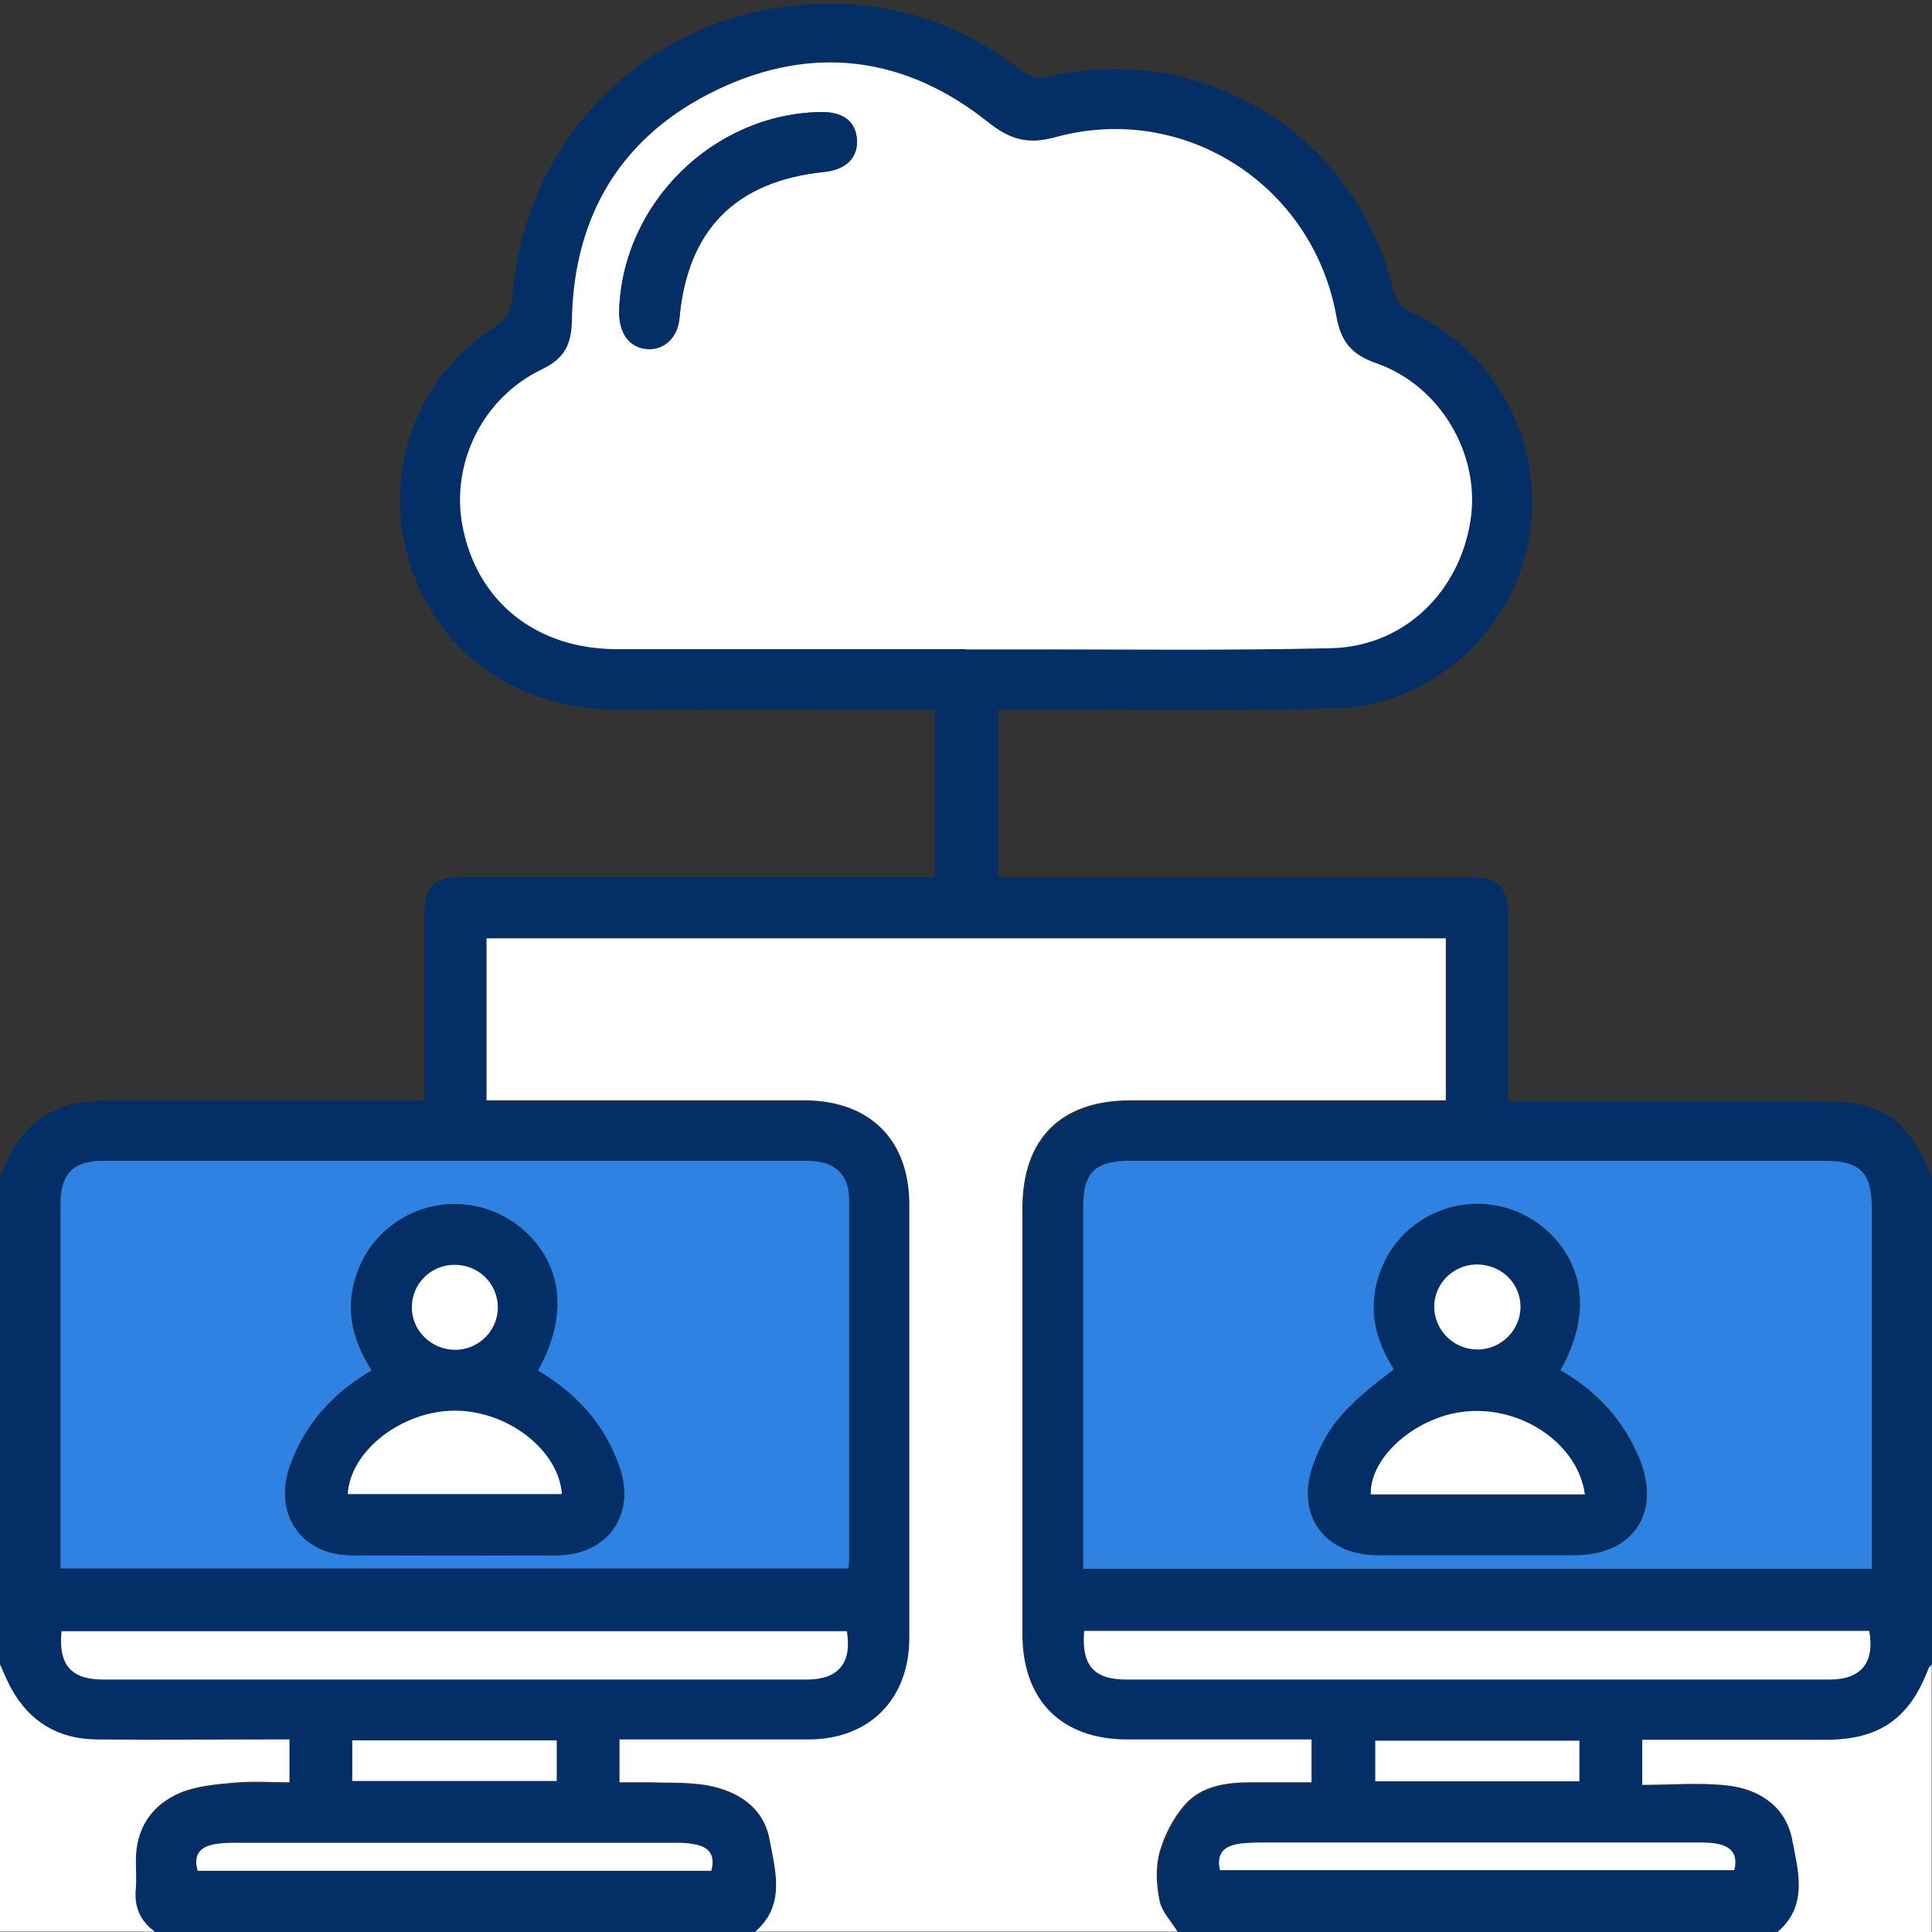
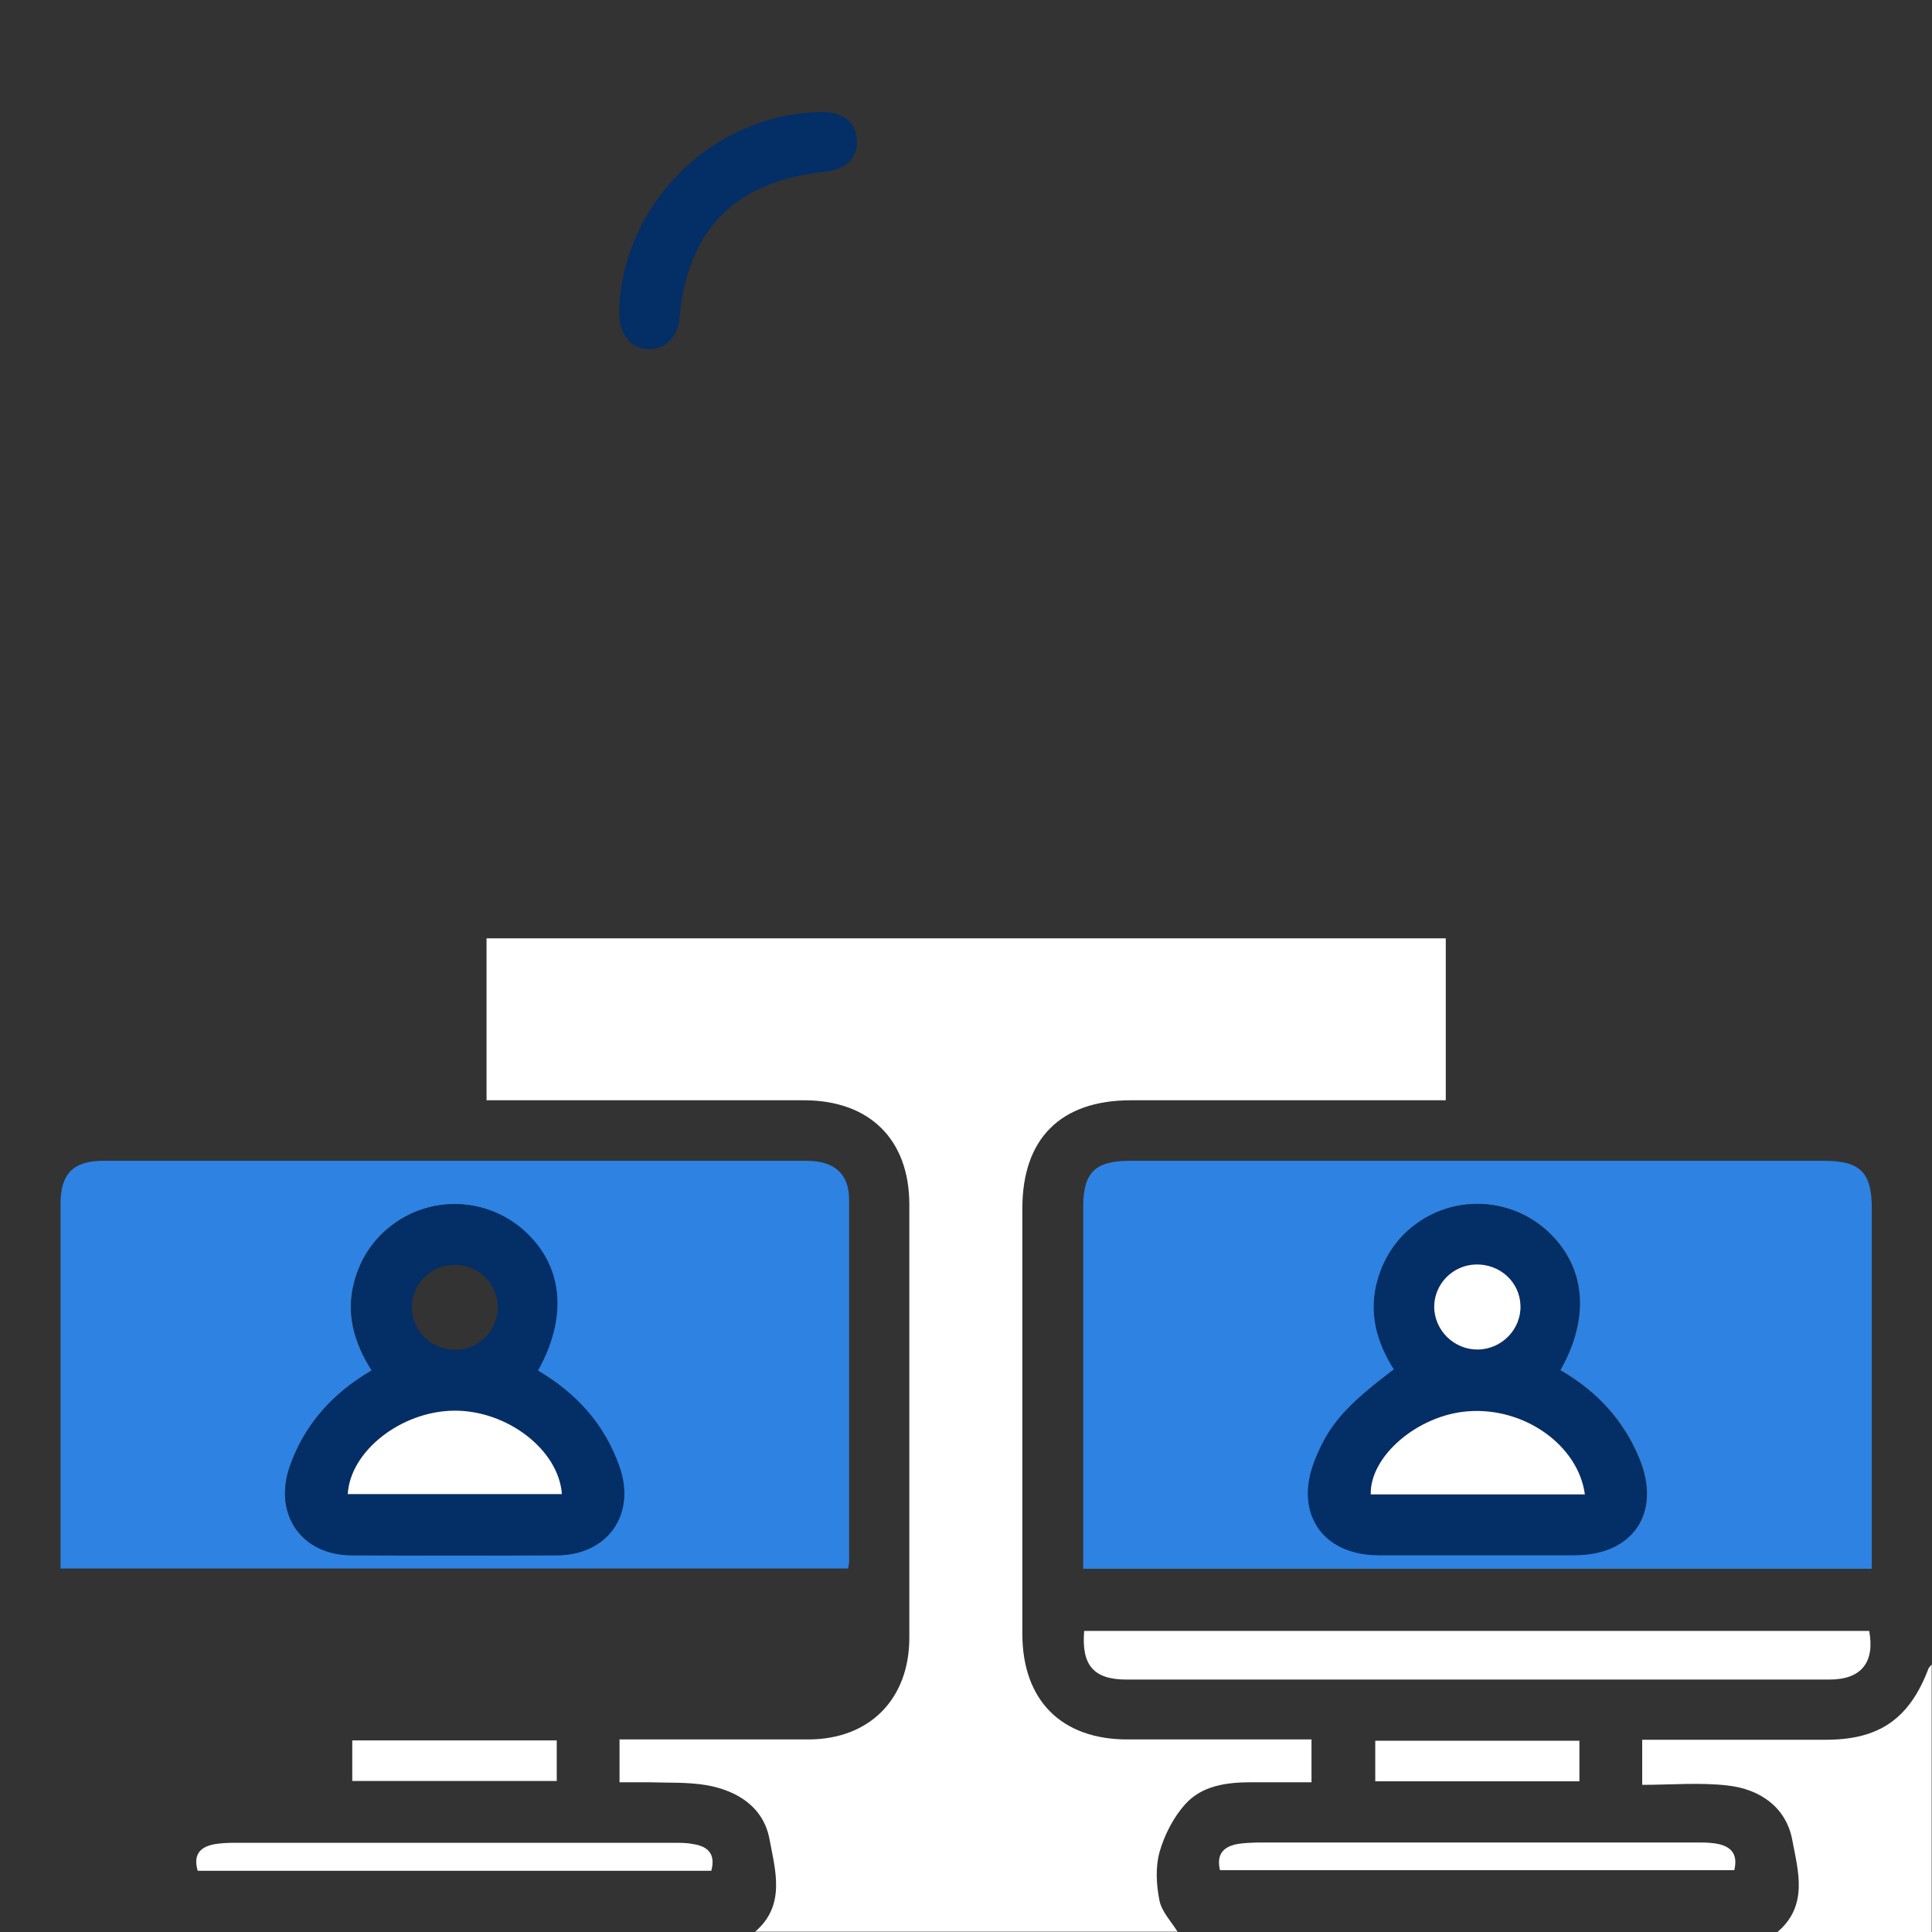
<svg xmlns="http://www.w3.org/2000/svg" width="60" height="60" viewBox="0 0 60 60" fill="none">
  <rect x="0" y="0" width="60" height="60" fill="#333333" stroke="none" />
  <g clip-path="url(#clip0_581_5420)">
    <g clip-path="url(#clip1_581_5420)">
-       <path d="M-9.76585e-06 36.61C0.1 36.36 0.18 36.1 0.31 35.86C0.92 34.68 1.93 34.18 3.23 34.18C6.3 34.18 9.36 34.18 12.43 34.18C12.66 34.18 12.89 34.18 13.18 34.18C13.18 33.9 13.18 33.69 13.18 33.48C13.18 31.8 13.18 30.13 13.18 28.45C13.18 27.52 13.48 27.23 14.41 27.23C19.04 27.23 23.67 27.23 28.3 27.23C28.53 27.23 28.76 27.23 29.03 27.23V22.04C28.8 22.04 28.57 22.04 28.34 22.04C25.27 22.04 22.21 22.05 19.14 22.04C15.9 22.02 13.38 20.11 12.62 17.12C11.94 14.45 13.03 11.65 15.37 10.15C15.75 9.91 15.88 9.65 15.91 9.22C16.33 3.9 20.67 -0.01 26.01 0.12C28.12 0.17 30.02 0.87 31.69 2.17C31.98 2.39 32.22 2.45 32.59 2.37C37.4 1.29 42.08 4.19 43.26 8.97C43.35 9.33 43.5 9.55 43.87 9.72C46.59 11 48.05 13.96 47.45 16.9C46.86 19.74 44.39 21.92 41.45 22C38.21 22.09 34.97 22.03 31.73 22.04C31.5 22.04 31.27 22.04 31 22.04V27.24C31.21 27.24 31.44 27.24 31.66 27.24C36.29 27.24 40.92 27.24 45.55 27.24C46.56 27.24 46.84 27.51 46.84 28.52C46.84 30.18 46.84 31.83 46.84 33.49C46.84 33.7 46.84 33.91 46.84 34.19H47.59C50.5 34.19 53.41 34.19 56.32 34.19C58.49 34.19 59.21 34.66 60.02 36.62V51.71C60.02 51.71 59.93 51.79 59.92 51.84C59.33 53.39 58.39 54.05 56.73 54.05C55.13 54.05 53.53 54.05 51.94 54.05H51.03V55.45C51.94 55.45 52.82 55.37 53.68 55.47C54.67 55.59 55.5 56.14 55.69 57.16C55.87 58.12 56.19 59.2 55.23 60.02H36.6C36.41 59.7 36.11 59.41 36.04 59.06C35.95 58.57 35.91 58.02 36.04 57.55C36.19 57.02 36.47 56.47 36.84 56.06C37.36 55.48 38.13 55.38 38.89 55.38C39.51 55.38 40.13 55.38 40.76 55.38V54.05C38.82 54.05 36.93 54.05 35.04 54.05C32.98 54.05 31.78 52.84 31.78 50.77C31.78 46.37 31.78 41.96 31.78 37.56C31.78 35.39 32.96 34.2 35.15 34.2C38.18 34.2 41.2 34.2 44.23 34.2C44.46 34.2 44.68 34.2 44.93 34.2V29.17H15.11V34.2C15.39 34.2 15.62 34.2 15.85 34.2C18.9 34.2 21.94 34.2 24.99 34.2C27.02 34.2 28.24 35.43 28.24 37.44C28.24 41.92 28.24 46.41 28.24 50.89C28.24 52.8 27 54.04 25.1 54.05C23.95 54.05 22.8 54.05 21.64 54.05C20.85 54.05 20.05 54.05 19.24 54.05V55.38C19.56 55.38 19.84 55.38 20.13 55.38C20.73 55.4 21.35 55.36 21.94 55.47C22.91 55.64 23.72 56.16 23.9 57.16C24.08 58.13 24.41 59.21 23.44 60.03H4.8C4.33 59.69 4.15 59.24 4.21 58.67C4.24 58.4 4.21 58.13 4.21 57.85C4.21 56.82 4.7 56.08 5.62 55.7C6.13 55.49 6.71 55.44 7.27 55.4C7.84 55.35 8.42 55.39 8.98 55.39V54.06C8.73 54.06 8.52 54.06 8.31 54.06C6.54 54.06 4.76 54.07 2.99 54.06C1.8 54.05 0.9 53.5 0.33 52.46C0.2 52.23 0.1 51.98 -0.01 51.73C-0.01 46.7 -0.01 41.67 -0.01 36.64L-9.76585e-06 36.61ZM30 20.16C30.49 20.16 30.98 20.16 31.46 20.16C34.76 20.16 38.06 20.2 41.36 20.12C43.6 20.07 45.33 18.39 45.67 16.14C45.98 14.11 44.74 11.97 42.74 11.27C41.97 11 41.64 10.58 41.5 9.8C40.76 5.72 36.77 3.16 32.78 4.25C31.91 4.49 31.36 4.32 30.68 3.78C28.11 1.74 25.25 1.36 22.29 2.77C19.31 4.19 17.81 6.67 17.76 9.97C17.75 10.72 17.51 11.13 16.83 11.46C14.99 12.35 14 14.37 14.36 16.31C14.8 18.67 16.63 20.15 19.16 20.15C22.77 20.16 26.38 20.15 30 20.15V20.16ZM1.88 48.71H26.34C26.35 48.61 26.37 48.55 26.37 48.49C26.37 44.75 26.37 41 26.37 37.26C26.37 36.46 25.93 36.05 25.05 36.05C17.77 36.05 10.48 36.05 3.2 36.05C2.28 36.05 1.88 36.46 1.88 37.38C1.88 39.1 1.88 40.81 1.88 42.53C1.88 44.58 1.88 46.62 1.88 48.71ZM58.13 48.72V48.1C58.13 44.57 58.13 41.04 58.13 37.52C58.13 36.41 57.77 36.05 56.65 36.05C49.46 36.05 42.28 36.05 35.09 36.05C34 36.05 33.64 36.42 33.64 37.48C33.64 41.03 33.64 44.58 33.64 48.12V48.72H58.13ZM33.68 50.64C33.59 51.71 33.99 52.15 34.99 52.15C42.27 52.15 49.55 52.15 56.83 52.15C57.81 52.15 58.24 51.62 58.06 50.64H33.68ZM1.93 50.65C1.83 51.69 2.22 52.15 3.23 52.15C10.51 52.15 17.79 52.15 25.07 52.15C26.05 52.15 26.47 51.64 26.32 50.65H1.92H1.93ZM22.11 58.09C22.25 57.57 22.01 57.33 21.55 57.26C21.36 57.23 21.16 57.22 20.97 57.22C16.41 57.22 11.84 57.22 7.28 57.22C7.09 57.22 6.89 57.23 6.7 57.26C6.24 57.34 6.01 57.58 6.16 58.09H22.12H22.11ZM37.9 58.09H53.88C54.01 57.55 53.74 57.33 53.29 57.26C53.1 57.23 52.9 57.23 52.71 57.23C48.17 57.23 43.62 57.23 39.08 57.23C38.89 57.23 38.69 57.23 38.5 57.27C38.04 57.34 37.78 57.56 37.91 58.1L37.9 58.09ZM10.95 54.04V55.3H17.3V54.04H10.95ZM42.72 54.04V55.3H49.06V54.04H42.72Z" fill="#032e66" />
      <path d="M23.44 60C24.41 59.18 24.08 58.1 23.9 57.13C23.72 56.13 22.91 55.61 21.94 55.44C21.35 55.34 20.73 55.37 20.13 55.35C19.84 55.35 19.56 55.35 19.24 55.35V54.02C20.05 54.02 20.85 54.02 21.64 54.02C22.79 54.02 23.94 54.02 25.1 54.02C27 54.02 28.24 52.77 28.24 50.86C28.24 46.38 28.24 41.89 28.24 37.41C28.24 35.4 27.02 34.18 24.99 34.17C21.94 34.17 18.9 34.17 15.85 34.17C15.62 34.17 15.39 34.17 15.11 34.17V29.14H44.9V34.17C44.66 34.17 44.43 34.17 44.2 34.17C41.17 34.17 38.15 34.17 35.12 34.17C32.94 34.17 31.75 35.36 31.75 37.53C31.75 41.93 31.75 46.34 31.75 50.74C31.75 52.8 32.96 54.02 35.01 54.02C36.9 54.02 38.79 54.02 40.73 54.02V55.35C40.1 55.35 39.48 55.35 38.86 55.35C38.1 55.35 37.33 55.45 36.81 56.03C36.44 56.44 36.16 56.99 36.01 57.52C35.88 57.99 35.91 58.54 36.01 59.03C36.08 59.37 36.37 59.67 36.57 59.99H23.45L23.44 60Z" fill="white" />
      <path d="M55.2 60C56.17 59.18 55.84 58.1 55.66 57.14C55.47 56.12 54.65 55.56 53.65 55.45C52.79 55.35 51.91 55.43 51 55.43V54.03H51.91C53.51 54.03 55.11 54.03 56.7 54.03C58.36 54.03 59.3 53.38 59.89 51.82C59.91 51.77 59.96 51.74 59.99 51.69V60H55.19H55.2Z" fill="white" />
-       <path d="M0 51.69C0.11 51.93 0.21 52.18 0.34 52.42C0.91 53.47 1.81 54.01 3 54.02C4.77 54.04 6.55 54.02 8.32 54.02C8.53 54.02 8.74 54.02 8.99 54.02V55.35C8.42 55.35 7.85 55.31 7.28 55.36C6.72 55.41 6.14 55.46 5.63 55.66C4.71 56.04 4.21 56.78 4.22 57.81C4.22 58.08 4.24 58.36 4.22 58.63C4.16 59.2 4.34 59.65 4.81 59.99H0C0 57.23 0 54.46 0 51.69Z" fill="white" />
-       <path d="M30 20.16C26.39 20.16 22.78 20.16 19.16 20.16C16.64 20.16 14.8 18.67 14.36 16.32C14 14.38 14.99 12.35 16.83 11.47C17.51 11.14 17.74 10.73 17.76 9.98C17.81 6.68 19.31 4.2 22.29 2.78C25.25 1.37 28.12 1.75 30.68 3.79C31.36 4.33 31.91 4.5 32.78 4.26C36.76 3.17 40.76 5.73 41.5 9.81C41.64 10.6 41.96 11.01 42.74 11.28C44.74 11.98 45.98 14.12 45.67 16.15C45.33 18.39 43.6 20.07 41.36 20.13C38.06 20.21 34.76 20.16 31.46 20.17C30.97 20.17 30.48 20.17 30 20.17V20.16ZM19.23 9.63C19.21 10.35 19.54 10.81 20.12 10.84C20.63 10.87 21.04 10.47 21.1 9.89C21.35 7.14 22.84 5.63 25.59 5.34C26.28 5.27 26.66 4.89 26.61 4.31C26.57 3.76 26.17 3.46 25.48 3.48C22.15 3.54 19.34 6.31 19.23 9.63Z" fill="white" />
      <path d="M1.88 48.71C1.88 46.62 1.88 44.57 1.88 42.53C1.88 40.81 1.88 39.1 1.88 37.38C1.88 36.46 2.27 36.05 3.2 36.05C10.48 36.05 17.77 36.05 25.05 36.05C25.92 36.05 26.37 36.46 26.37 37.26C26.37 41 26.37 44.75 26.37 48.49C26.37 48.55 26.36 48.6 26.34 48.71H1.88ZM16.7 42.56C17.64 40.87 17.47 39.29 16.26 38.21C15.13 37.2 13.43 37.12 12.21 38.02C11.61 38.46 11.21 39.05 11.01 39.77C10.73 40.77 10.98 41.68 11.54 42.56C10.33 43.27 9.46 44.23 9 45.53C8.48 47.01 9.35 48.29 10.91 48.3C13.04 48.31 15.16 48.31 17.29 48.3C18.87 48.3 19.74 47.03 19.23 45.55C18.77 44.24 17.91 43.28 16.69 42.56H16.7Z" fill="#2d82e2" />
      <path d="M58.13 48.72H33.64V48.12C33.64 44.57 33.64 41.02 33.64 37.48C33.64 36.41 34.01 36.05 35.09 36.05C42.28 36.05 49.46 36.05 56.65 36.05C57.77 36.05 58.13 36.41 58.13 37.52C58.13 41.05 58.13 44.58 58.13 48.1V48.72ZM48.46 42.55C49.4 40.89 49.24 39.32 48.06 38.23C46.94 37.21 45.25 37.1 44.02 37.98C43.41 38.41 43.01 39 42.8 39.71C42.5 40.73 42.75 41.66 43.3 42.52C41.78 43.66 41.25 44.27 40.83 45.37C40.2 46.99 41.08 48.29 42.82 48.29C44.85 48.29 46.88 48.29 48.9 48.29C50.72 48.29 51.6 46.98 50.92 45.31C50.43 44.11 49.6 43.21 48.46 42.55Z" fill="#2d82e2" />
      <path d="M33.67 50.65H58.05C58.23 51.63 57.8 52.16 56.82 52.16C49.54 52.16 42.26 52.16 34.98 52.16C33.97 52.16 33.58 51.72 33.67 50.65Z" fill="white" />
-       <path d="M1.92 50.66H26.3C26.46 51.65 26.04 52.16 25.05 52.16C17.77 52.16 10.49 52.16 3.21 52.16C2.21 52.16 1.81 51.71 1.91 50.66H1.92Z" fill="white" />
      <path d="M22.1 58.1H6.14C5.99 57.59 6.22 57.35 6.68 57.27C6.87 57.24 7.07 57.23 7.26 57.23C11.82 57.23 16.39 57.23 20.95 57.23C21.14 57.23 21.34 57.23 21.53 57.27C21.99 57.34 22.23 57.58 22.09 58.1H22.1Z" fill="white" />
      <path d="M37.89 58.09C37.76 57.56 38.02 57.33 38.48 57.26C38.67 57.23 38.87 57.23 39.06 57.22C43.6 57.22 48.15 57.22 52.69 57.22C52.88 57.22 53.08 57.22 53.27 57.25C53.72 57.32 53.99 57.54 53.86 58.08H37.88L37.89 58.09Z" fill="white" />
      <path d="M10.94 54.05H17.29V55.31H10.94V54.05Z" fill="white" />
      <path d="M42.71 54.06H49.05V55.32H42.71V54.06Z" fill="white" />
      <path d="M19.23 9.63C19.34 6.31 22.15 3.54 25.48 3.48C26.16 3.47 26.56 3.76 26.61 4.31C26.66 4.89 26.28 5.27 25.59 5.34C22.84 5.62 21.34 7.14 21.1 9.89C21.05 10.47 20.64 10.87 20.12 10.84C19.55 10.81 19.21 10.35 19.23 9.63Z" fill="#032e66" />
      <path d="M16.7 42.56C17.92 43.28 18.78 44.24 19.24 45.55C19.76 47.03 18.88 48.29 17.3 48.3C15.17 48.31 13.05 48.31 10.92 48.3C9.36 48.3 8.48 47.01 9.01 45.53C9.47 44.23 10.34 43.26 11.55 42.56C10.99 41.68 10.74 40.77 11.02 39.77C11.22 39.05 11.62 38.47 12.22 38.02C13.44 37.12 15.13 37.2 16.27 38.21C17.48 39.29 17.65 40.87 16.71 42.56H16.7ZM10.8 46.4H17.45C17.35 45.02 15.74 43.79 14.09 43.81C12.45 43.83 10.87 45.06 10.8 46.4ZM14.14 41.92C14.88 41.92 15.48 41.3 15.46 40.57C15.44 39.83 14.83 39.26 14.08 39.28C13.36 39.3 12.79 39.88 12.79 40.6C12.79 41.33 13.4 41.93 14.14 41.92Z" fill="#032e66" />
      <path d="M48.45 42.56C49.6 43.22 50.42 44.12 50.91 45.32C51.59 47 50.71 48.3 48.89 48.3C46.86 48.3 44.83 48.3 42.81 48.3C41.07 48.3 40.19 46.99 40.82 45.38C41.25 44.29 41.77 43.68 43.29 42.53C42.74 41.67 42.49 40.74 42.79 39.72C43 39.01 43.41 38.42 44.01 37.99C45.24 37.11 46.94 37.21 48.05 38.24C49.23 39.32 49.39 40.9 48.45 42.56ZM49.22 46.41C49.01 44.86 47.32 43.69 45.58 43.83C44.03 43.95 42.54 45.22 42.57 46.41H49.22ZM45.9 41.92C46.64 41.91 47.24 41.29 47.22 40.56C47.2 39.82 46.59 39.26 45.83 39.28C45.11 39.3 44.54 39.89 44.54 40.6C44.54 41.33 45.16 41.93 45.9 41.92Z" fill="#032e66" />
      <path d="M10.8 46.4C10.88 45.06 12.46 43.83 14.09 43.81C15.74 43.79 17.35 45.02 17.45 46.4H10.8Z" fill="white" />
-       <path d="M14.14 41.92C13.4 41.92 12.79 41.33 12.79 40.6C12.79 39.88 13.36 39.3 14.08 39.28C14.83 39.26 15.44 39.83 15.46 40.57C15.48 41.3 14.88 41.92 14.14 41.92Z" fill="white" />
      <path d="M49.22 46.41H42.57C42.54 45.22 44.03 43.95 45.58 43.83C47.32 43.69 49.01 44.87 49.22 46.41Z" fill="white" />
      <path d="M45.9 41.91C45.16 41.92 44.55 41.32 44.54 40.59C44.54 39.88 45.11 39.29 45.83 39.27C46.58 39.25 47.2 39.81 47.22 40.55C47.24 41.28 46.64 41.9 45.9 41.91Z" fill="white" />
    </g>
  </g>
  <defs>
    <clipPath id="clip0_581_5420">
      <rect width="60" height="60" fill="white" />
    </clipPath>
    <clipPath id="clip1_581_5420">
      <rect width="60" height="60" fill="white" />
    </clipPath>
  </defs>
</svg>